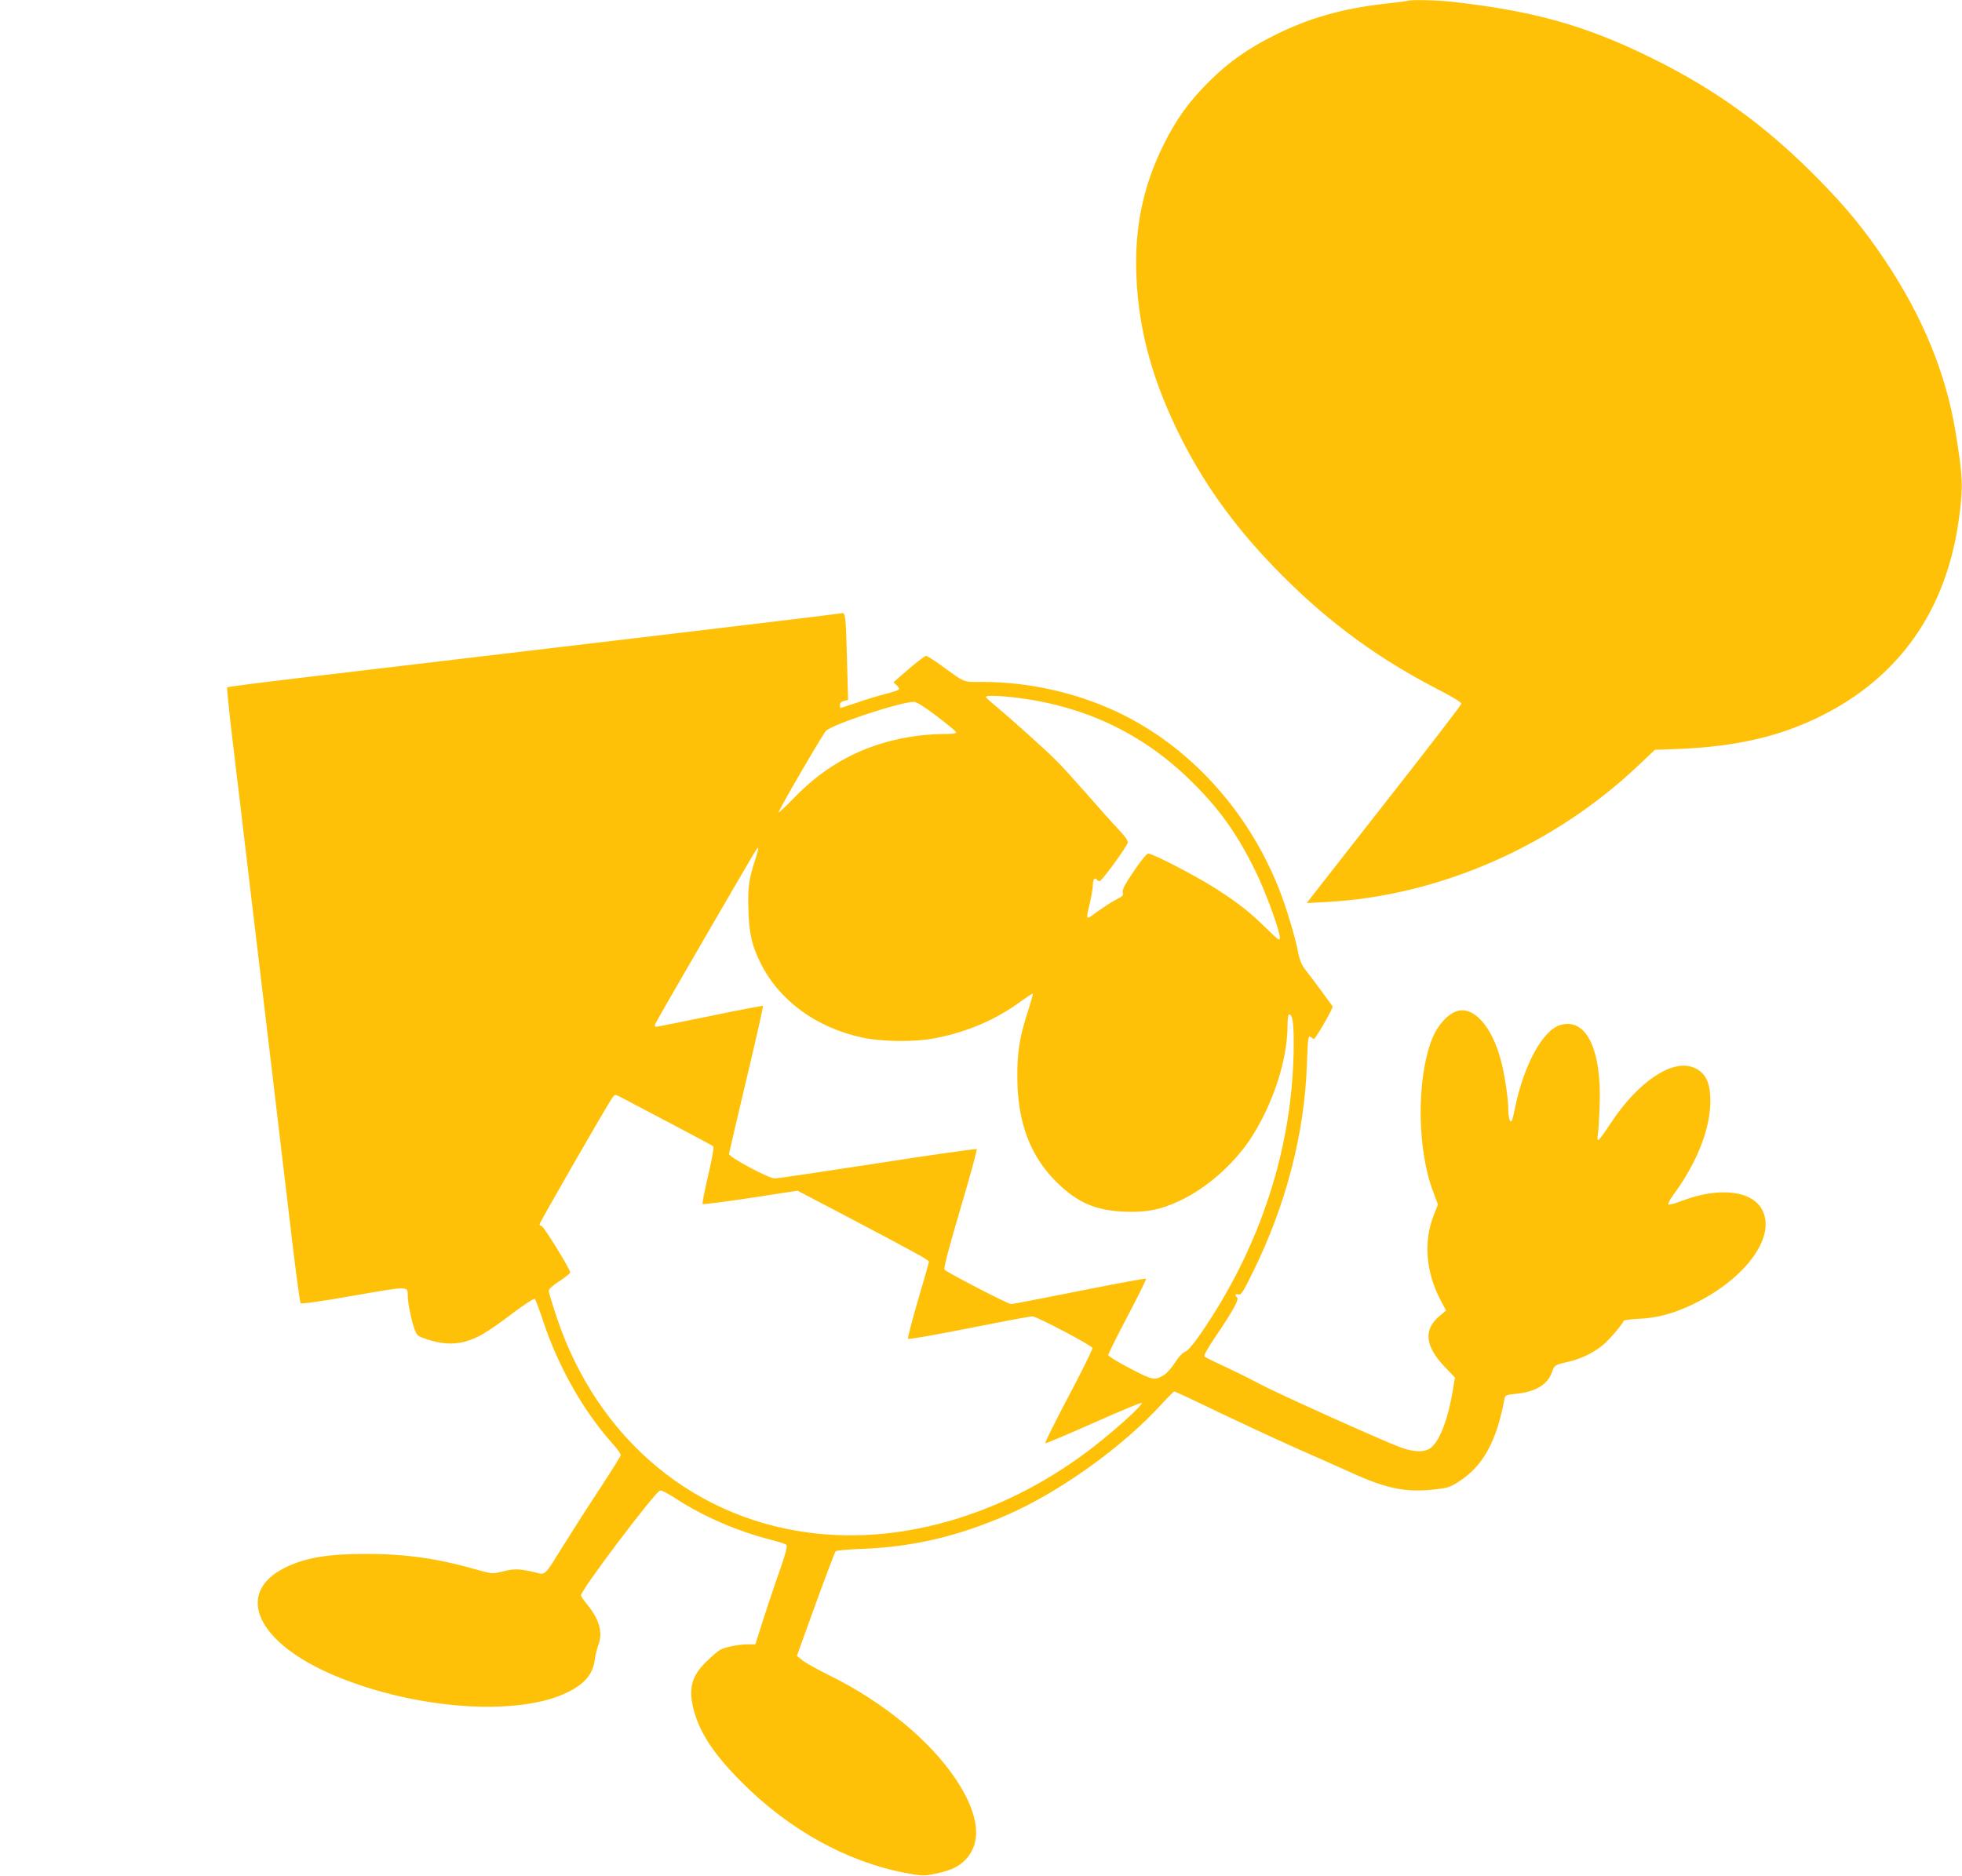
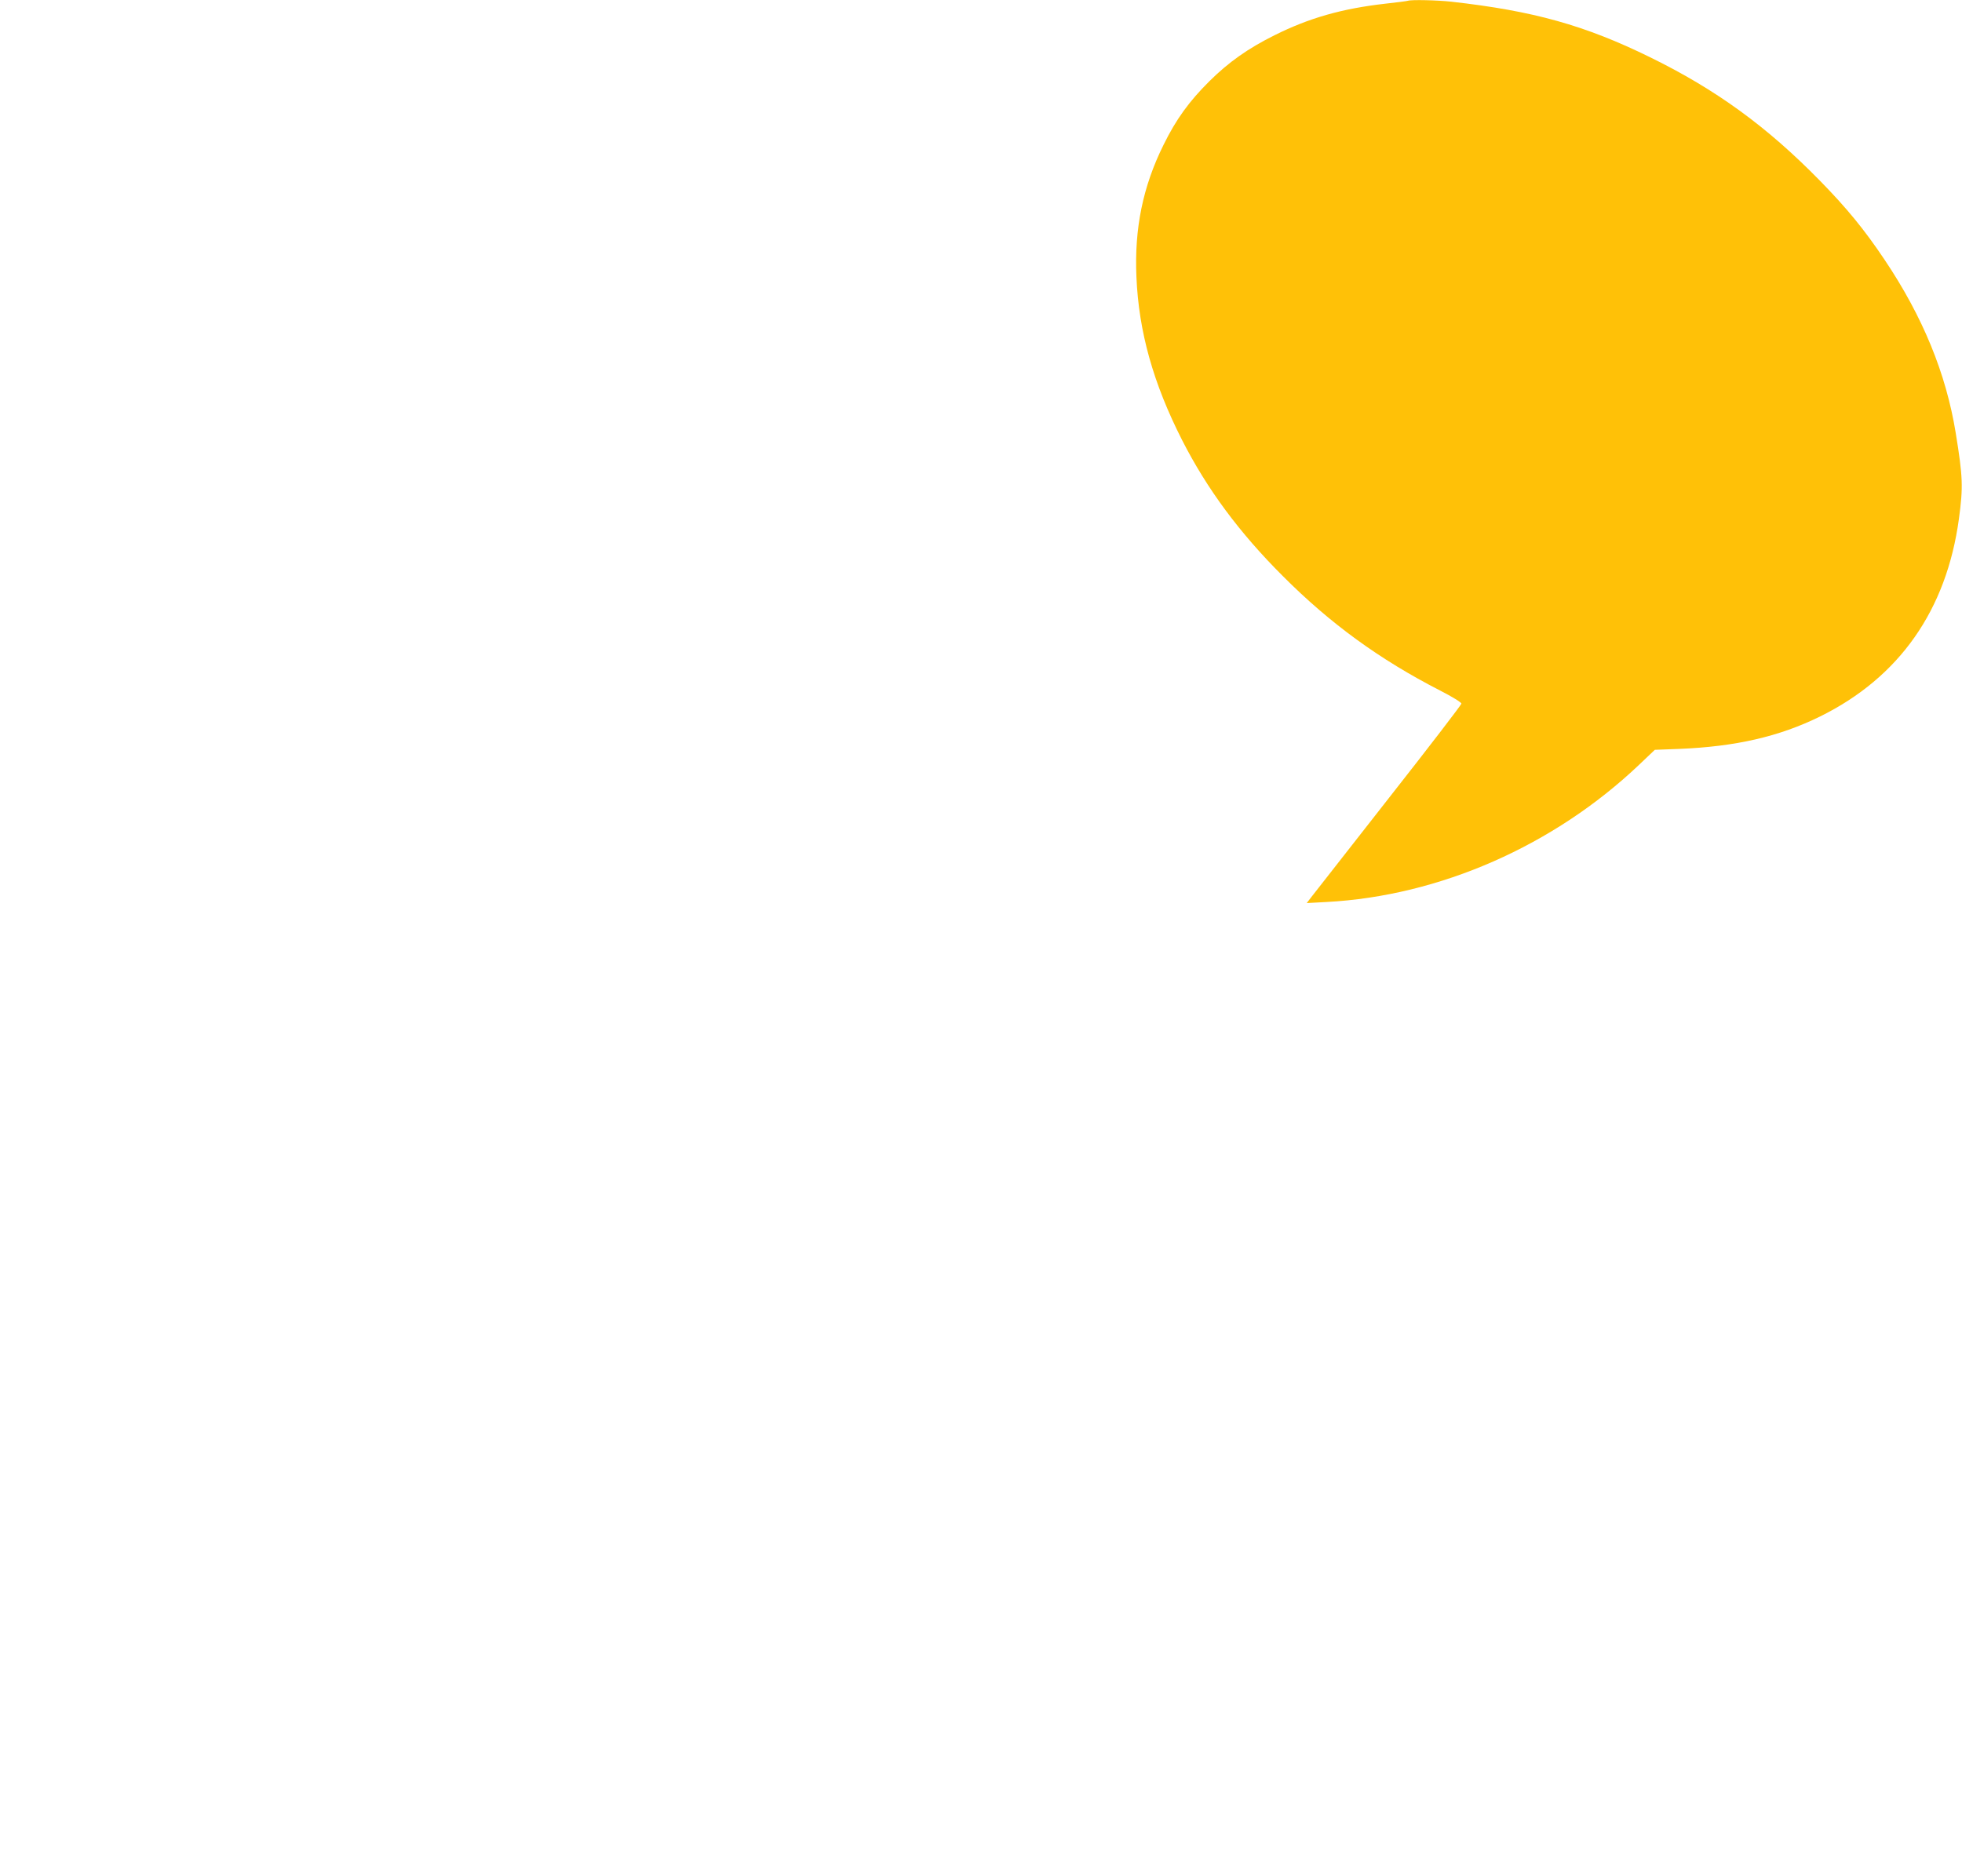
<svg xmlns="http://www.w3.org/2000/svg" version="1.0" width="1280pt" height="1224pt" viewBox="0 0 1280 1224" preserveAspectRatio="xMidYMid meet">
  <g transform="translate(0,1224) scale(0.1,-0.1)" fill="#ffc107" stroke="none">
    <path d="M9185 12235 c-5 -2 -72 -11 -147 -19 -282 -32 -497 -93 -723 -206 -173 -86 -300 -176 -425 -300 -133 -132 -218 -250 -299 -415 -135 -272 -191 -546 -177 -862 15 -358 110 -695 298 -1065 162 -318 373 -604 658 -888 308 -309 631 -544 1025 -746 82 -42 140 -78 139 -86 -1 -8 -214 -286 -475 -618 -261 -333 -488 -623 -504 -644 l-30 -39 129 7 c737 39 1484 367 2041 897 l101 96 159 6 c368 15 652 80 920 212 516 255 824 693 905 1290 28 207 26 271 -21 560 -63 388 -215 759 -464 1130 -132 197 -246 336 -420 514 -346 354 -680 597 -1111 808 -424 208 -760 302 -1296 362 -91 10 -261 14 -283 6z" />
-     <path d="M5300 8214 c-102 -12 -511 -62 -910 -109 -399 -47 -1008 -120 -1355 -161 -346 -41 -836 -99 -1089 -129 -252 -30 -461 -57 -464 -60 -3 -3 13 -161 36 -353 23 -191 76 -633 117 -982 42 -349 100 -840 130 -1090 30 -250 84 -709 121 -1020 36 -311 70 -569 75 -574 6 -6 136 12 345 49 368 64 354 64 354 -3 0 -44 28 -176 47 -223 13 -34 22 -40 76 -58 93 -31 171 -36 246 -17 84 22 147 59 314 185 81 61 142 100 147 95 4 -5 29 -72 55 -149 97 -293 261 -583 450 -794 30 -34 55 -68 55 -75 0 -7 -58 -100 -128 -207 -71 -107 -176 -271 -234 -364 -148 -236 -121 -212 -212 -192 -95 21 -123 21 -202 1 -62 -15 -64 -15 -171 15 -251 72 -461 101 -716 101 -252 0 -399 -26 -530 -91 -331 -167 -179 -492 328 -704 526 -221 1199 -268 1520 -107 111 55 162 117 175 209 4 32 16 78 25 103 29 79 4 165 -76 262 -21 26 -39 51 -39 57 0 35 469 657 515 684 9 4 48 -15 107 -54 175 -114 399 -211 610 -265 57 -14 106 -30 109 -36 7 -12 -10 -73 -69 -238 -22 -63 -61 -181 -87 -262 l-47 -148 -48 0 c-57 0 -145 -17 -180 -35 -14 -7 -55 -42 -91 -77 -97 -94 -119 -177 -84 -313 40 -153 130 -290 310 -471 309 -312 689 -523 1068 -595 105 -20 125 -21 180 -10 102 20 152 40 196 77 132 113 117 303 -43 543 -168 253 -474 505 -821 676 -83 41 -165 87 -183 103 l-33 27 121 335 c67 184 126 340 131 346 5 7 74 13 176 17 328 12 627 83 945 222 347 152 758 448 1009 725 40 44 76 80 80 80 5 0 134 -60 286 -134 153 -73 377 -177 498 -231 121 -53 288 -128 371 -165 228 -104 355 -130 537 -110 93 10 107 15 165 52 159 103 246 262 298 544 3 19 13 22 76 29 126 12 205 60 233 141 15 45 19 48 108 68 79 18 159 56 221 106 40 32 130 136 138 160 1 5 45 12 98 14 120 5 228 34 355 95 335 161 537 429 456 607 -62 136 -285 163 -539 64 -41 -16 -75 -24 -78 -19 -3 6 12 33 33 62 143 193 231 405 240 577 8 146 -25 222 -111 255 -140 54 -362 -97 -538 -365 -39 -60 -76 -110 -81 -110 -5 0 -7 15 -3 33 3 17 9 102 12 187 15 370 -87 582 -257 531 -114 -34 -236 -258 -294 -535 -9 -44 -18 -84 -22 -89 -11 -18 -23 19 -23 73 0 73 -25 237 -50 328 -58 212 -171 341 -277 316 -66 -16 -137 -95 -174 -193 -99 -265 -94 -717 13 -993 l29 -78 -26 -66 c-69 -174 -54 -372 43 -558 l36 -68 -43 -36 c-106 -88 -94 -198 35 -332 l66 -69 -12 -73 c-31 -192 -84 -334 -143 -384 -38 -32 -109 -32 -197 0 -120 44 -804 352 -924 416 -65 35 -171 87 -234 116 -63 29 -119 57 -124 62 -6 6 20 52 64 118 118 174 163 253 149 267 -17 17 -13 26 9 20 17 -5 31 17 98 154 212 432 332 895 348 1343 7 190 8 198 29 180 9 -7 17 -11 19 -9 31 37 125 203 120 212 -9 14 -136 186 -180 242 -22 28 -35 60 -44 105 -19 103 -77 295 -126 420 -204 514 -585 931 -1053 1153 -269 127 -581 197 -877 197 -136 0 -111 -10 -274 108 -47 34 -91 62 -99 62 -7 0 -58 -39 -113 -86 l-99 -86 21 -20 c12 -11 18 -24 13 -28 -4 -5 -44 -18 -88 -29 -44 -11 -127 -36 -184 -56 -58 -19 -106 -35 -108 -35 -2 0 -3 9 -3 20 0 13 9 22 26 26 l27 7 -7 256 c-7 273 -11 312 -29 310 -7 -1 -95 -12 -197 -25z m1342 -528 c430 -54 802 -229 1106 -521 195 -187 314 -350 436 -596 70 -140 166 -401 166 -450 0 -20 -12 -12 -82 57 -115 112 -173 159 -318 254 -123 81 -426 240 -459 240 -10 0 -47 -45 -94 -115 -59 -87 -76 -120 -72 -138 5 -19 -1 -26 -37 -44 -24 -11 -78 -46 -122 -77 -89 -65 -84 -71 -52 69 9 39 16 84 16 102 0 33 14 51 25 33 3 -5 12 -10 19 -10 14 0 175 221 183 250 4 13 -16 41 -64 92 -38 40 -130 143 -204 228 -75 85 -162 182 -195 214 -74 74 -294 272 -388 350 -39 32 -72 62 -74 67 -5 13 78 11 210 -5z m-531 -119 c67 -51 124 -98 127 -105 3 -9 -22 -12 -96 -12 -55 0 -151 -9 -214 -20 -297 -51 -539 -180 -748 -397 -55 -57 -100 -99 -100 -93 0 15 289 512 309 531 44 43 480 187 572 189 19 0 65 -29 150 -93z m-1185 -940 c-41 -126 -49 -186 -43 -334 5 -150 23 -225 79 -338 123 -246 365 -422 665 -486 127 -27 338 -30 468 -5 216 41 406 123 574 248 36 26 67 46 69 44 2 -2 -12 -53 -31 -113 -55 -168 -71 -267 -70 -433 1 -293 83 -513 257 -685 134 -132 253 -184 441 -192 141 -6 239 13 363 72 172 81 345 233 455 396 150 226 247 519 247 752 0 37 4 67 10 67 22 0 30 -47 30 -187 0 -668 -215 -1334 -618 -1912 -41 -58 -75 -97 -91 -102 -16 -6 -42 -34 -65 -70 -21 -33 -52 -69 -70 -80 -63 -39 -71 -38 -223 41 -79 41 -143 80 -143 88 0 7 57 121 126 253 70 132 124 242 121 245 -3 3 -198 -33 -434 -80 -235 -47 -437 -86 -447 -86 -19 0 -411 203 -433 224 -8 8 16 104 102 396 63 212 111 388 107 391 -4 4 -295 -37 -647 -92 -352 -54 -653 -99 -670 -99 -40 0 -300 139 -299 160 1 8 52 228 114 488 62 260 110 475 108 478 -3 2 -158 -27 -344 -66 -186 -38 -344 -70 -352 -70 -9 0 -12 6 -8 17 4 10 131 231 283 493 381 656 384 662 389 657 3 -2 -6 -38 -20 -80z m-566 -1710 c157 -82 289 -153 294 -158 5 -5 -9 -84 -34 -189 -23 -100 -40 -184 -36 -187 3 -4 144 15 313 40 l306 47 241 -126 c523 -275 616 -326 616 -337 0 -7 -32 -121 -72 -255 -39 -133 -68 -245 -64 -249 4 -4 183 27 399 70 216 43 401 78 413 77 27 0 384 -188 391 -206 2 -7 -67 -149 -156 -316 -88 -167 -156 -304 -152 -306 5 -2 147 58 316 133 168 75 310 134 313 130 9 -9 -109 -120 -251 -236 -551 -453 -1231 -680 -1853 -618 -801 79 -1445 611 -1713 1416 -28 83 -51 160 -51 170 0 11 26 35 70 63 38 25 70 50 70 57 0 21 -174 303 -187 303 -7 0 -13 5 -13 11 0 11 435 768 472 821 19 27 20 28 51 12 18 -9 160 -84 317 -167z" />
  </g>
</svg>